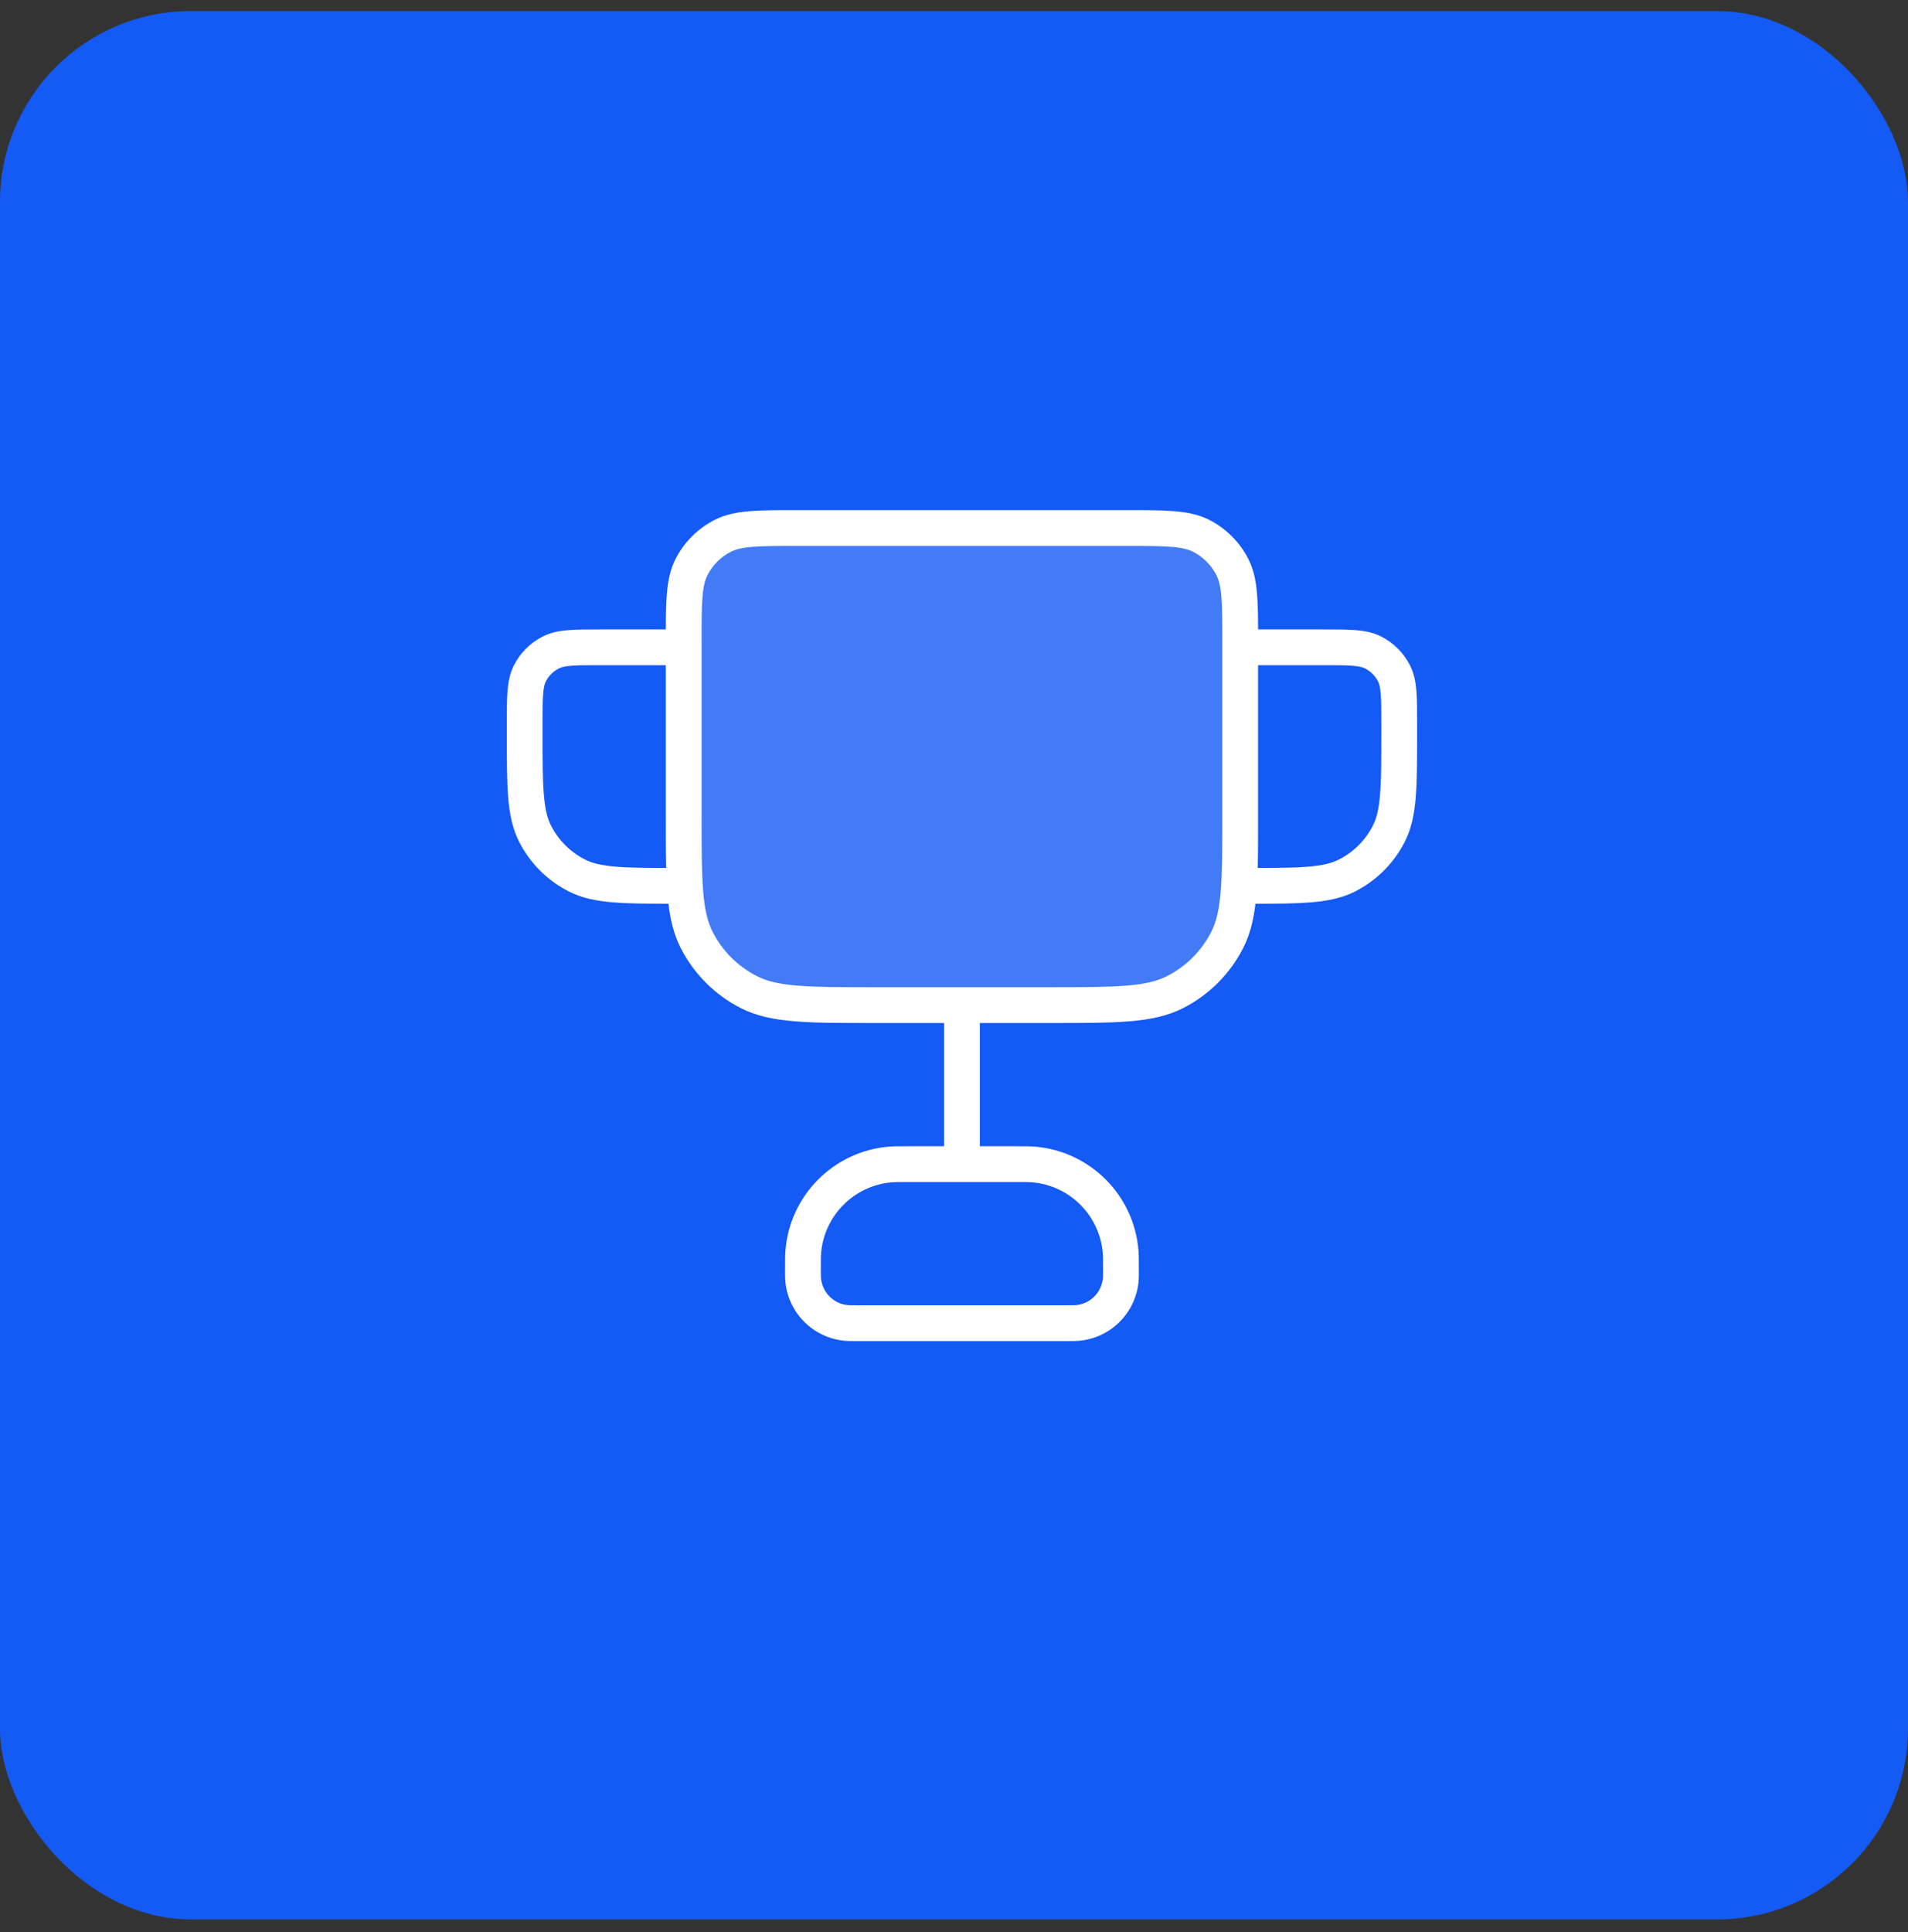
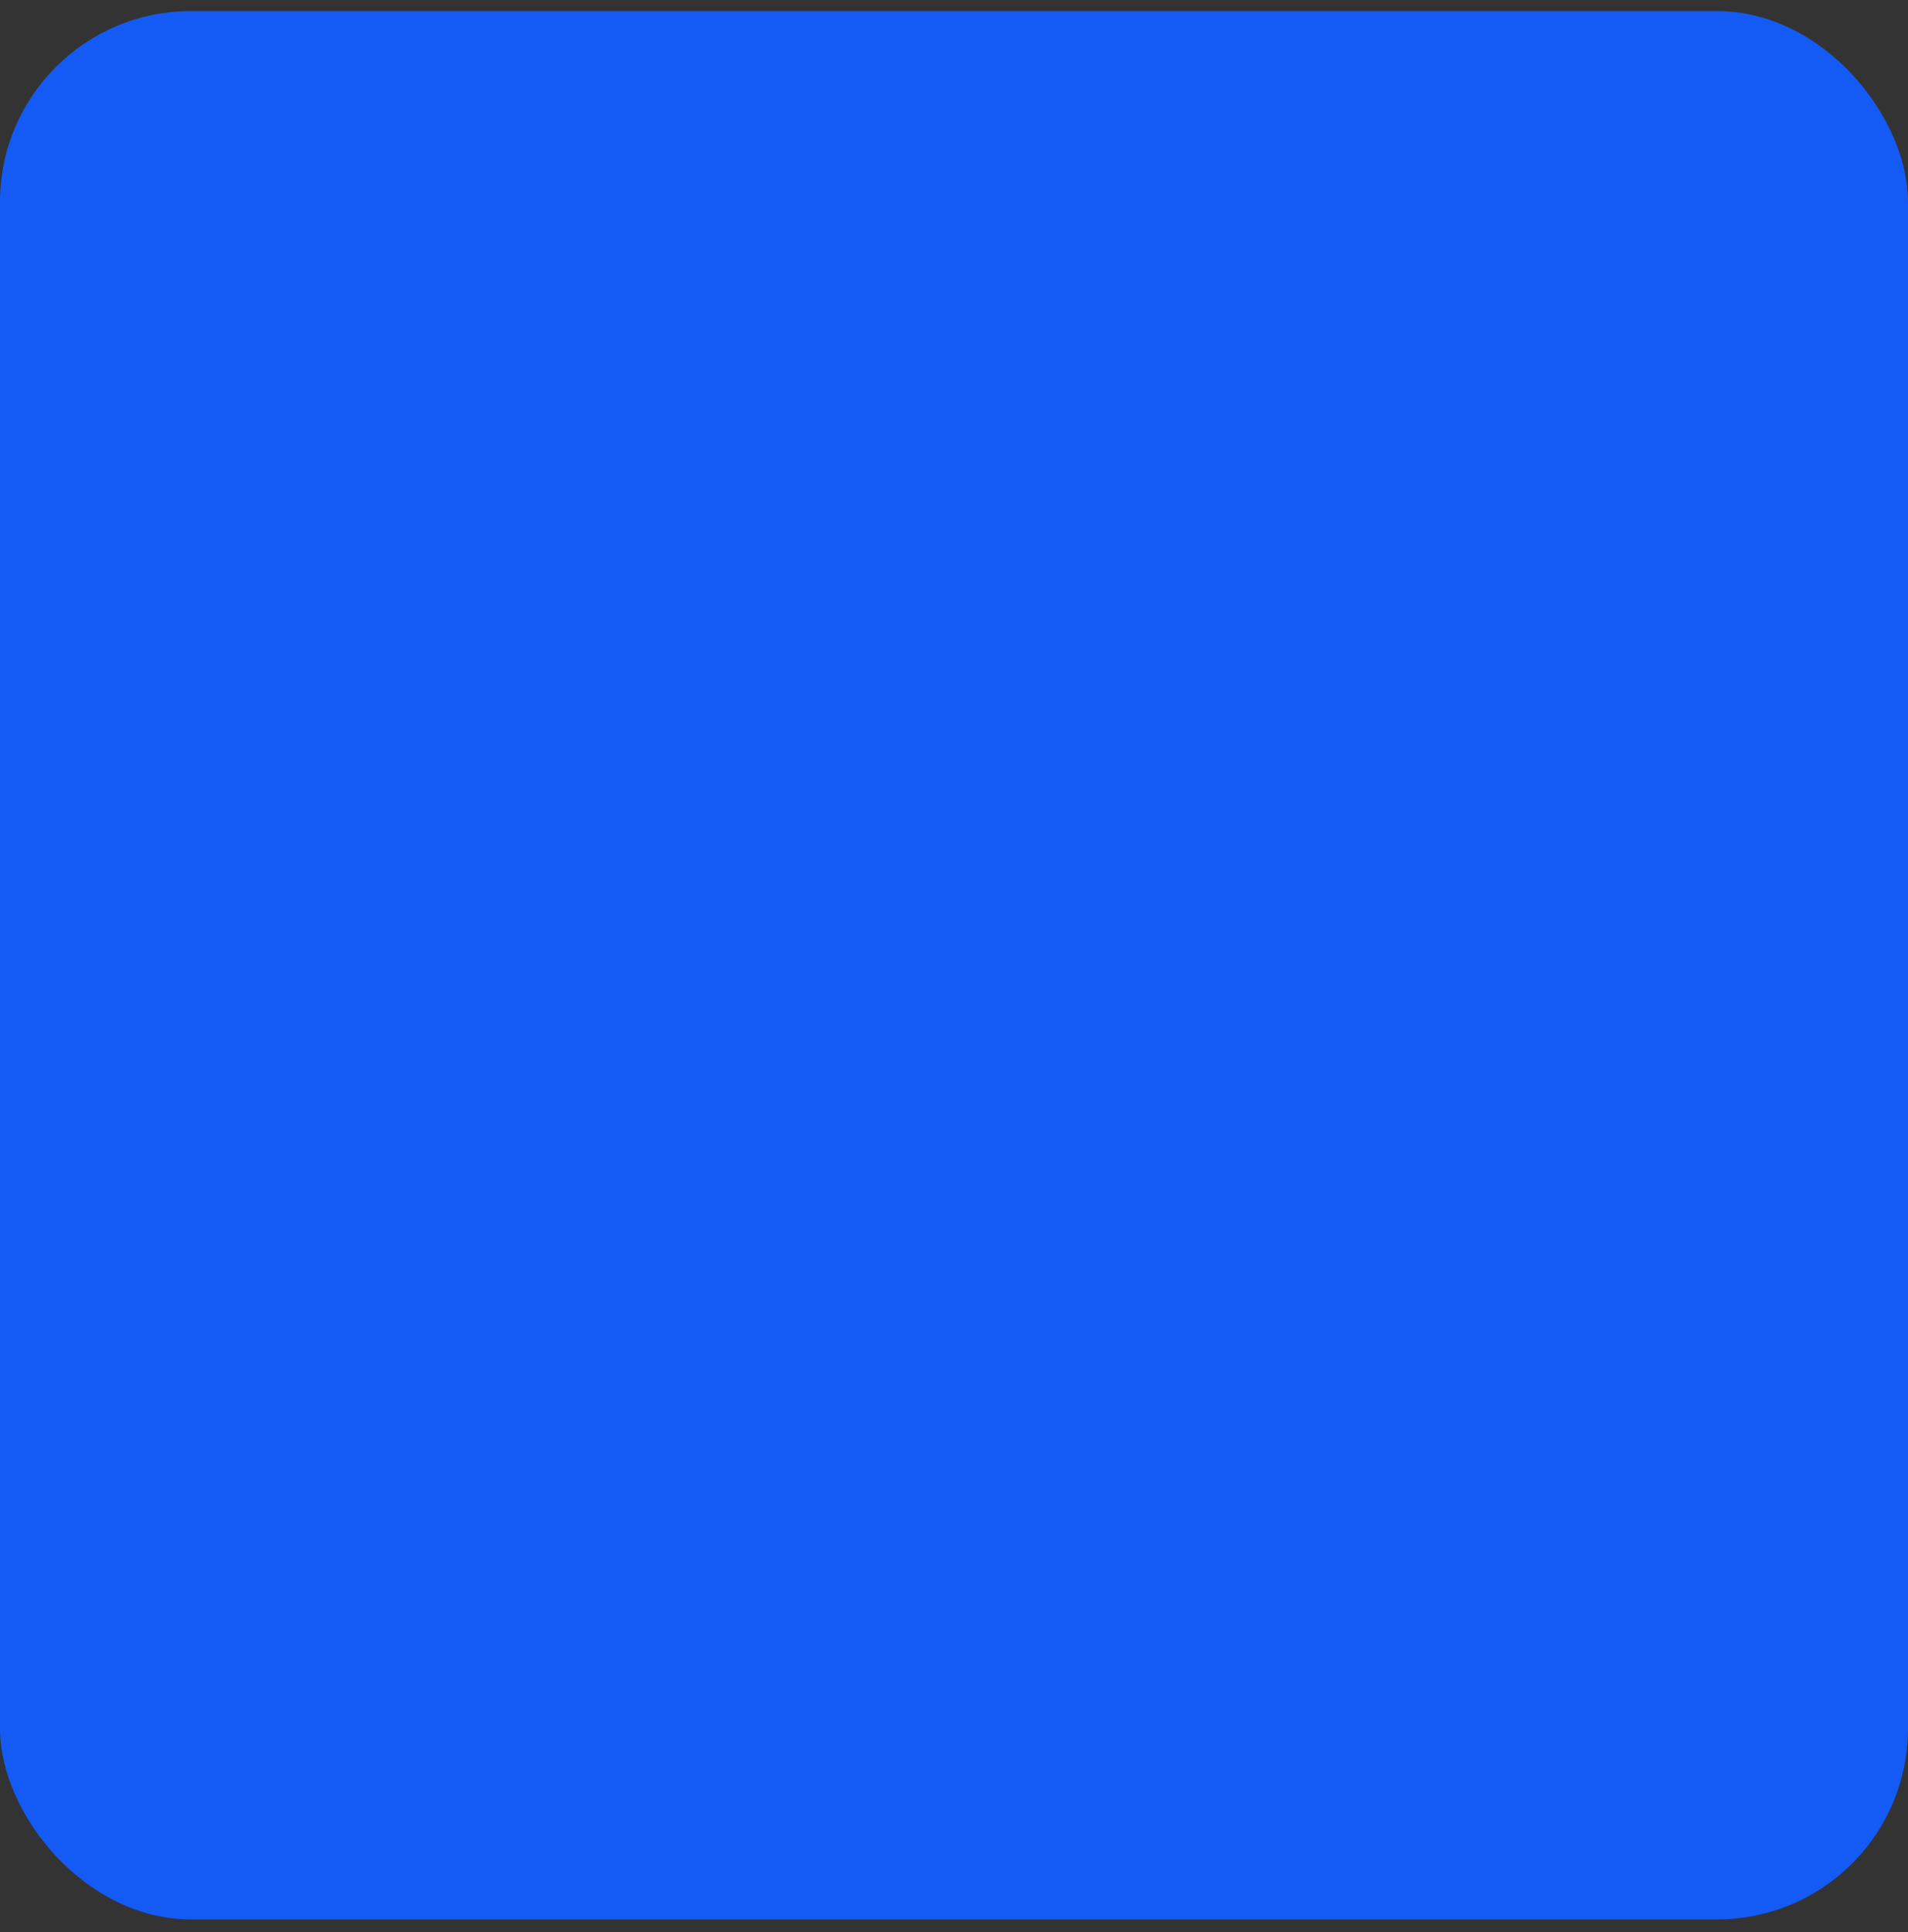
<svg xmlns="http://www.w3.org/2000/svg" width="80" height="81" viewBox="0 0 80 81" fill="none">
  <rect x="0" y="0" width="80" height="81" fill="#333333" stroke="none" />
  <rect y="0.464" width="80" height="80" rx="8" fill="#145AF5" />
-   <path opacity="0.2" d="M28.667 26.936C28.667 25.255 28.667 24.415 28.994 23.774C29.281 23.209 29.74 22.75 30.305 22.462C30.947 22.136 31.787 22.136 33.467 22.136H47.2C48.88 22.136 49.72 22.136 50.362 22.462C50.926 22.75 51.386 23.209 51.673 23.774C52 24.415 52 25.255 52 26.936V34.136C52 36.936 52 38.336 51.455 39.406C50.976 40.346 50.211 41.111 49.27 41.591C48.2 42.136 46.8 42.136 44 42.136H36.667C33.867 42.136 32.466 42.136 31.397 41.591C30.456 41.111 29.691 40.346 29.212 39.406C28.667 38.336 28.667 36.936 28.667 34.136V26.936Z" fill="white" />
-   <path fill-rule="evenodd" clip-rule="evenodd" d="M33.435 21.386L33.467 21.386H47.2L47.232 21.386C48.045 21.386 48.701 21.386 49.231 21.429C49.778 21.474 50.258 21.568 50.703 21.794C51.408 22.154 51.982 22.727 52.341 23.433C52.568 23.877 52.662 24.358 52.707 24.904C52.74 25.317 52.748 25.806 52.75 26.386H55.467L55.497 26.386C56.031 26.386 56.477 26.386 56.841 26.415C57.221 26.446 57.578 26.513 57.915 26.685C58.433 26.949 58.853 27.37 59.117 27.887C59.289 28.224 59.356 28.581 59.387 28.961C59.417 29.325 59.417 29.771 59.417 30.305V30.336V30.736V30.769V30.769V30.769C59.417 31.861 59.417 32.726 59.36 33.424C59.301 34.137 59.18 34.741 58.899 35.292C58.444 36.186 57.717 36.912 56.823 37.368C56.272 37.649 55.668 37.77 54.955 37.829C54.331 37.88 53.573 37.885 52.639 37.886C52.556 38.588 52.406 39.191 52.123 39.746C51.572 40.828 50.692 41.708 49.611 42.259C48.952 42.594 48.225 42.743 47.345 42.815C46.481 42.886 45.405 42.886 44.034 42.886H44.034H44.034H44.034H44.034H44H41.083V48.052H42.556L42.598 48.052C42.97 48.052 43.207 48.052 43.414 48.07C45.71 48.271 47.531 50.092 47.732 52.388C47.75 52.595 47.75 52.832 47.75 53.204V53.247L47.75 53.279V53.279C47.75 53.454 47.75 53.588 47.74 53.709C47.623 55.038 46.569 56.092 45.24 56.208C45.119 56.219 44.985 56.219 44.811 56.219H44.81H44.81H44.81H44.81L44.778 56.219H35.889L35.856 56.219H35.856H35.856H35.856H35.856C35.682 56.219 35.547 56.219 35.427 56.208C34.097 56.092 33.044 55.038 32.927 53.709C32.917 53.588 32.917 53.454 32.917 53.279L32.917 53.247L32.917 53.204C32.917 52.832 32.917 52.595 32.935 52.388C33.136 50.092 34.956 48.271 37.253 48.07C37.46 48.052 37.697 48.052 38.069 48.052L38.111 48.052H39.583V42.886H36.667H36.633H36.633H36.633H36.633H36.633C35.261 42.886 34.186 42.886 33.322 42.815C32.441 42.743 31.714 42.594 31.056 42.259C29.974 41.708 29.095 40.828 28.543 39.746C28.261 39.191 28.111 38.588 28.027 37.886C27.093 37.885 26.335 37.88 25.712 37.829C24.998 37.77 24.395 37.649 23.844 37.368C22.95 36.912 22.223 36.186 21.768 35.292C21.487 34.741 21.365 34.137 21.307 33.424C21.25 32.726 21.25 31.861 21.25 30.769V30.736V30.336V30.305C21.25 29.771 21.25 29.325 21.28 28.961C21.311 28.581 21.378 28.224 21.55 27.887C21.813 27.37 22.234 26.949 22.752 26.685C23.089 26.513 23.445 26.446 23.825 26.415C24.19 26.386 24.635 26.386 25.17 26.386H25.17L25.2 26.386H27.917C27.919 25.806 27.926 25.317 27.96 24.904C28.005 24.358 28.099 23.877 28.325 23.433C28.685 22.727 29.259 22.154 29.964 21.794C30.409 21.568 30.889 21.474 31.435 21.429C31.966 21.386 32.622 21.386 33.435 21.386ZM40.333 41.386H44C45.413 41.386 46.427 41.385 47.223 41.32C48.01 41.256 48.518 41.132 48.929 40.922C49.729 40.515 50.379 39.865 50.787 39.065C50.996 38.654 51.12 38.146 51.184 37.358C51.249 36.562 51.25 35.548 51.25 34.136V27.136V26.936C51.25 26.083 51.249 25.489 51.212 25.026C51.175 24.572 51.105 24.312 51.005 24.114C50.789 23.691 50.445 23.346 50.022 23.131C49.824 23.03 49.563 22.961 49.109 22.924C48.647 22.886 48.053 22.886 47.2 22.886H33.467C32.614 22.886 32.02 22.886 31.557 22.924C31.104 22.961 30.843 23.03 30.645 23.131C30.222 23.346 29.878 23.691 29.662 24.114C29.561 24.312 29.492 24.572 29.455 25.026C29.417 25.489 29.417 26.083 29.417 26.936V27.136V34.136C29.417 35.548 29.417 36.562 29.482 37.358C29.547 38.146 29.67 38.654 29.88 39.065C30.287 39.865 30.938 40.515 31.737 40.922C32.149 41.132 32.656 41.256 33.444 41.32C34.24 41.385 35.254 41.386 36.667 41.386H40.333ZM40.333 49.552H38.111C37.683 49.552 37.517 49.553 37.383 49.565C35.812 49.702 34.566 50.948 34.429 52.519C34.417 52.652 34.417 52.818 34.417 53.247C34.417 53.469 34.417 53.532 34.422 53.578C34.474 54.182 34.953 54.661 35.558 54.714C35.604 54.718 35.667 54.719 35.889 54.719H44.778C45 54.719 45.063 54.718 45.109 54.714C45.713 54.661 46.192 54.182 46.245 53.578C46.249 53.532 46.25 53.469 46.25 53.247C46.25 52.818 46.249 52.652 46.238 52.519C46.1 50.948 44.855 49.702 43.283 49.565C43.15 49.553 42.984 49.552 42.556 49.552H40.333ZM55.467 27.886H52.75V34.136V34.169V34.169V34.169V34.169V34.17C52.75 35.014 52.75 35.746 52.734 36.385C53.626 36.384 54.294 36.378 54.833 36.334C55.453 36.283 55.838 36.187 56.142 36.031C56.754 35.72 57.251 35.223 57.562 34.611C57.718 34.307 57.814 33.922 57.865 33.302C57.916 32.672 57.917 31.868 57.917 30.736V30.336C57.917 29.763 57.916 29.379 57.892 29.083C57.868 28.796 57.827 28.659 57.781 28.568C57.661 28.333 57.469 28.142 57.234 28.022C57.144 27.976 57.006 27.934 56.719 27.91C56.423 27.886 56.039 27.886 55.467 27.886ZM27.917 27.886H25.2C24.628 27.886 24.243 27.886 23.948 27.91C23.66 27.934 23.523 27.976 23.433 28.022C23.197 28.142 23.006 28.333 22.886 28.568C22.84 28.659 22.798 28.796 22.775 29.083C22.751 29.379 22.75 29.763 22.75 30.336V30.736C22.75 31.868 22.751 32.672 22.802 33.302C22.853 33.922 22.949 34.307 23.104 34.611C23.416 35.223 23.913 35.72 24.525 36.031C24.829 36.187 25.213 36.283 25.834 36.334C26.373 36.378 27.041 36.384 27.933 36.385C27.917 35.746 27.917 35.014 27.917 34.169V34.169V34.136V27.886Z" fill="white" />
</svg>